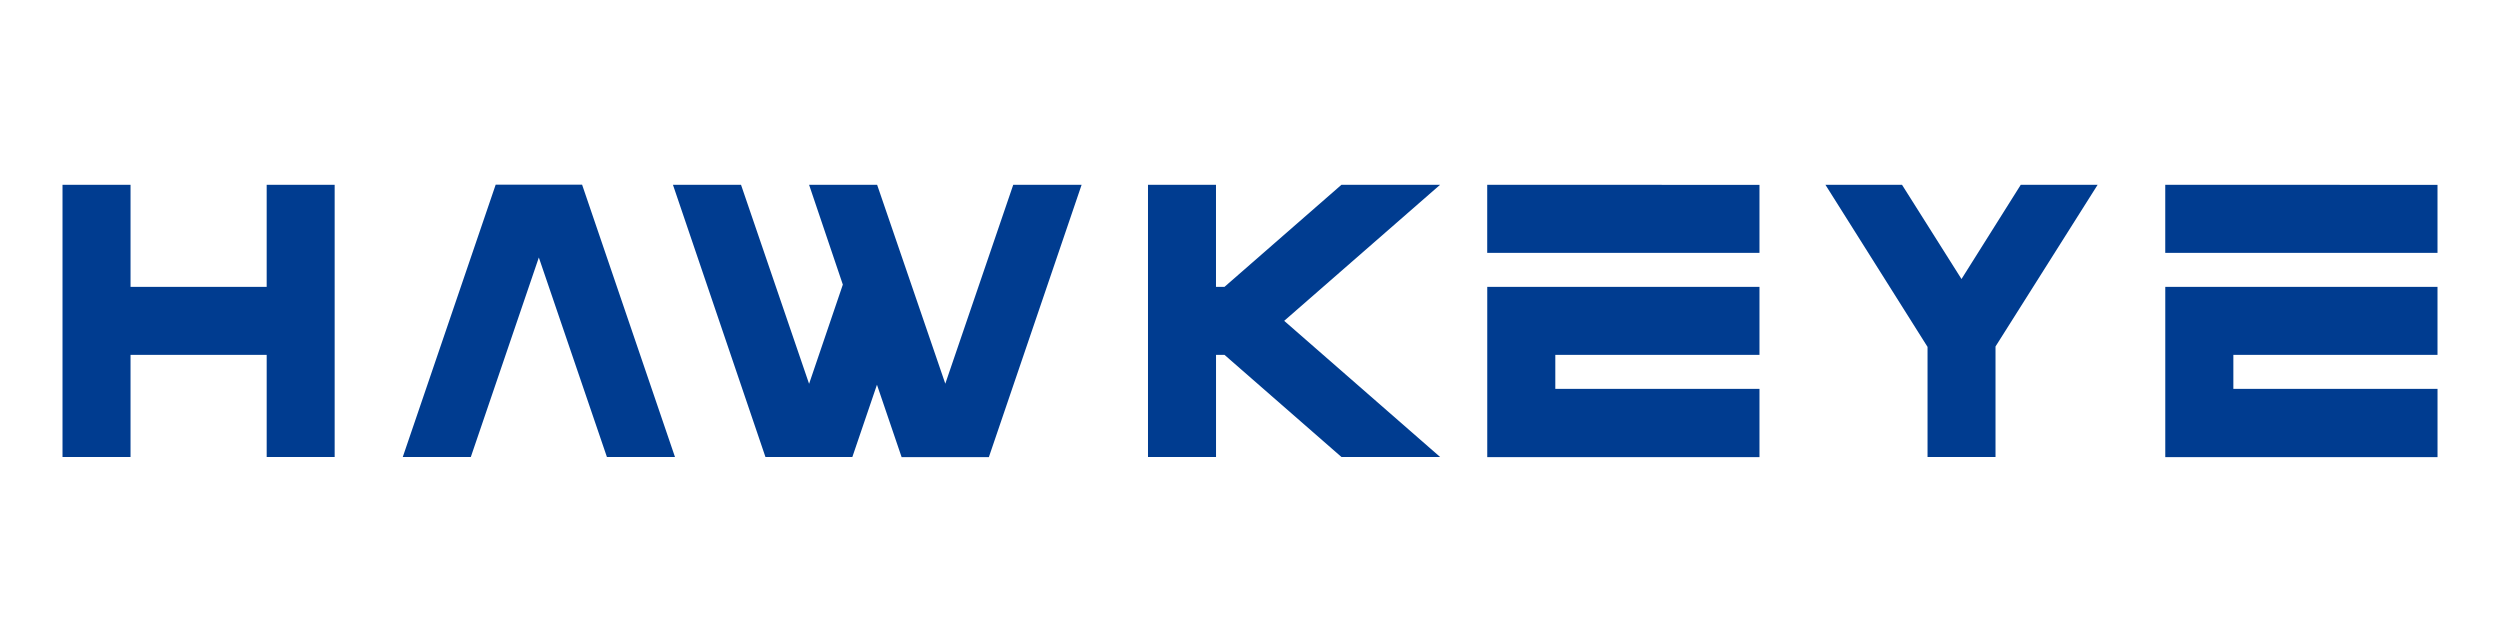
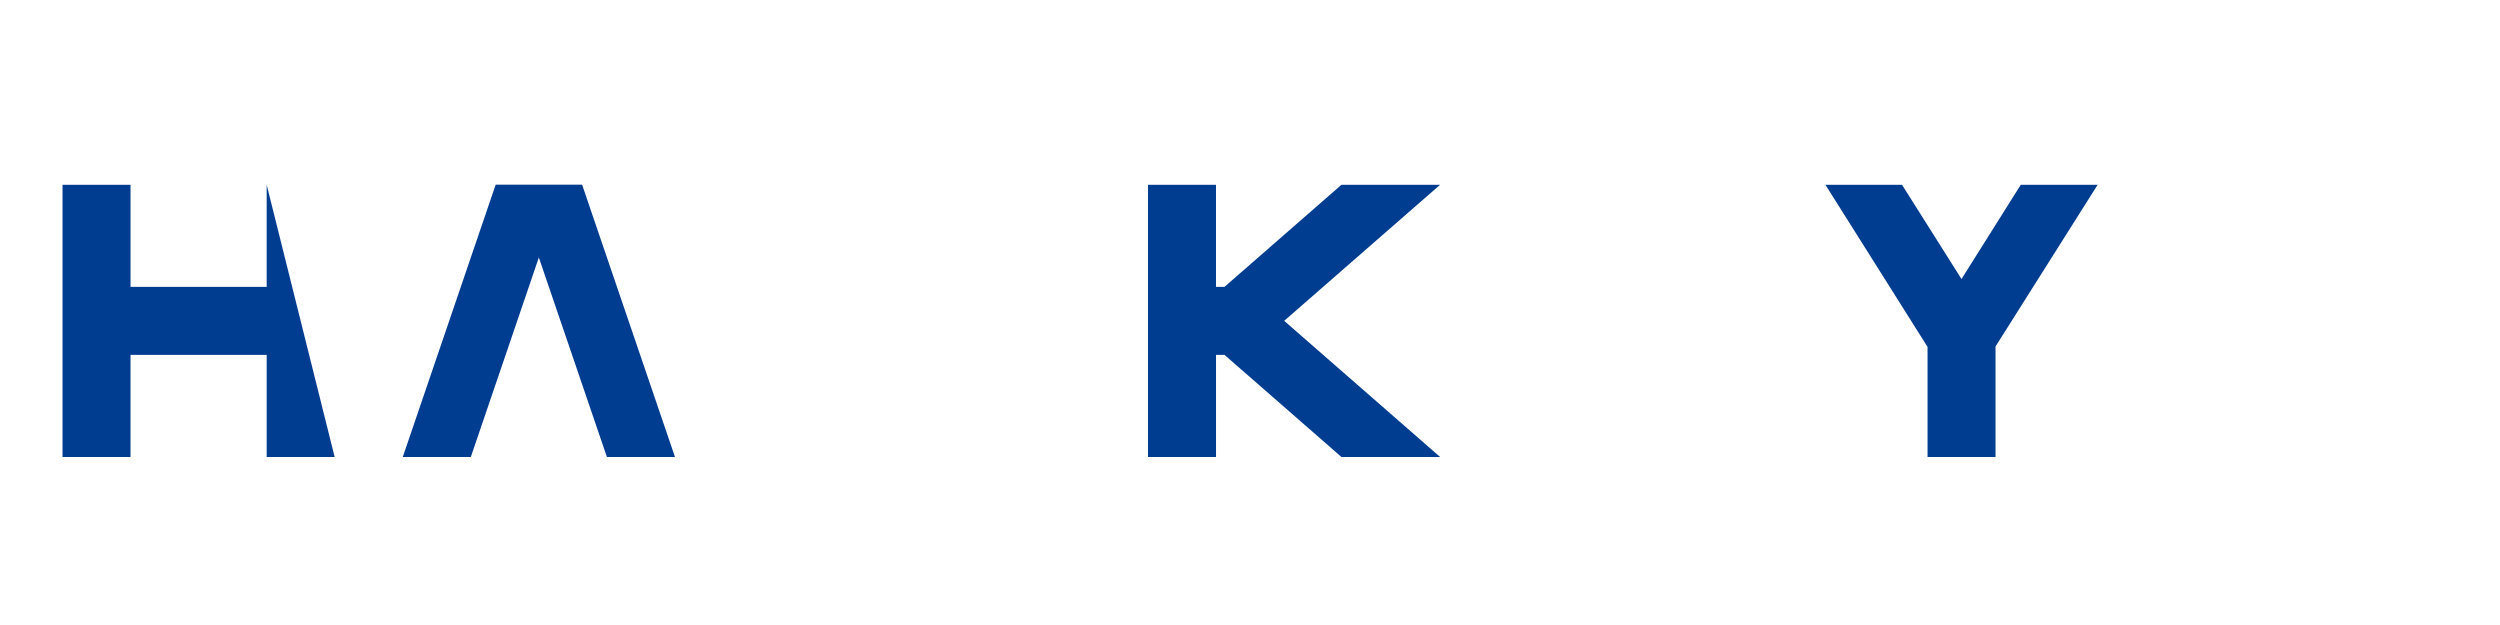
<svg xmlns="http://www.w3.org/2000/svg" width="200" height="50" viewBox="0 0 200 50">
  <defs>
    <style>.a,.b{fill:#003c90;}.a{opacity:0;}</style>
  </defs>
  <g transform="translate(-60 -26)">
    <g transform="translate(60 26)">
      <rect class="a" width="200" height="50" />
      <g transform="translate(5 14.772)">
-         <path class="b" d="M-488.577,877.434l-5.435,15.912-5.454-15.912h-5.443l2.7,7.985-2.7,7.937-5.445-15.922H-515.8l7.4,21.776h6.952l1.969-5.781,1.973,5.794h6.978l7.421-21.789Z" transform="translate(564.636 -877.422)" />
        <path class="b" d="M263.448,877.434h-7.892L246.2,885.6h-.679v-8.168h-5.44l0,21.776h5.443l0-8.168h.678l9.354,8.168,7.894,0-12.473-10.891Z" transform="translate(-153.242 -877.422)" />
-         <path class="b" d="M779.919,877.434v5.443l21.781,0v-5.439ZM801.7,891.04V885.6l-21.778,0,0,13.619H801.7v-5.461l-16.333,0,0-2.721Z" transform="translate(-665.942 -877.422)" />
        <path class="b" d="M1335.5,877.384l-4.741,7.539L1326,877.384h-6.127l8.169,12.968,0,8.811h5.438v-8.844l8.168-12.933Z" transform="translate(-1178.839 -877.373)" />
-         <path class="b" d="M-1471.255,877.434V885.6l-10.891,0v-8.168h-5.442V899.21h5.442v-8.168l10.892,0v8.17h5.438V877.434Z" transform="translate(1487.589 -877.422)" />
+         <path class="b" d="M-1471.255,877.434V885.6l-10.891,0v-8.168h-5.442V899.21h5.442v-8.168l10.892,0v8.17h5.438Z" transform="translate(1487.589 -877.422)" />
        <path class="b" d="M-933.376,877.186h-6.912l-7.434,21.789h5.444l5.442-15.962,5.447,15.962h5.445Z" transform="translate(974.943 -877.186)" />
-         <path class="b" d="M1859.04,877.434v5.443l21.78,0v-5.439Zm21.78,13.606V885.6l-21.778,0,0,13.619h21.78v-5.461l-16.333,0,0-2.721Z" transform="translate(-1690.82 -877.422)" />
      </g>
    </g>
  </g>
</svg>